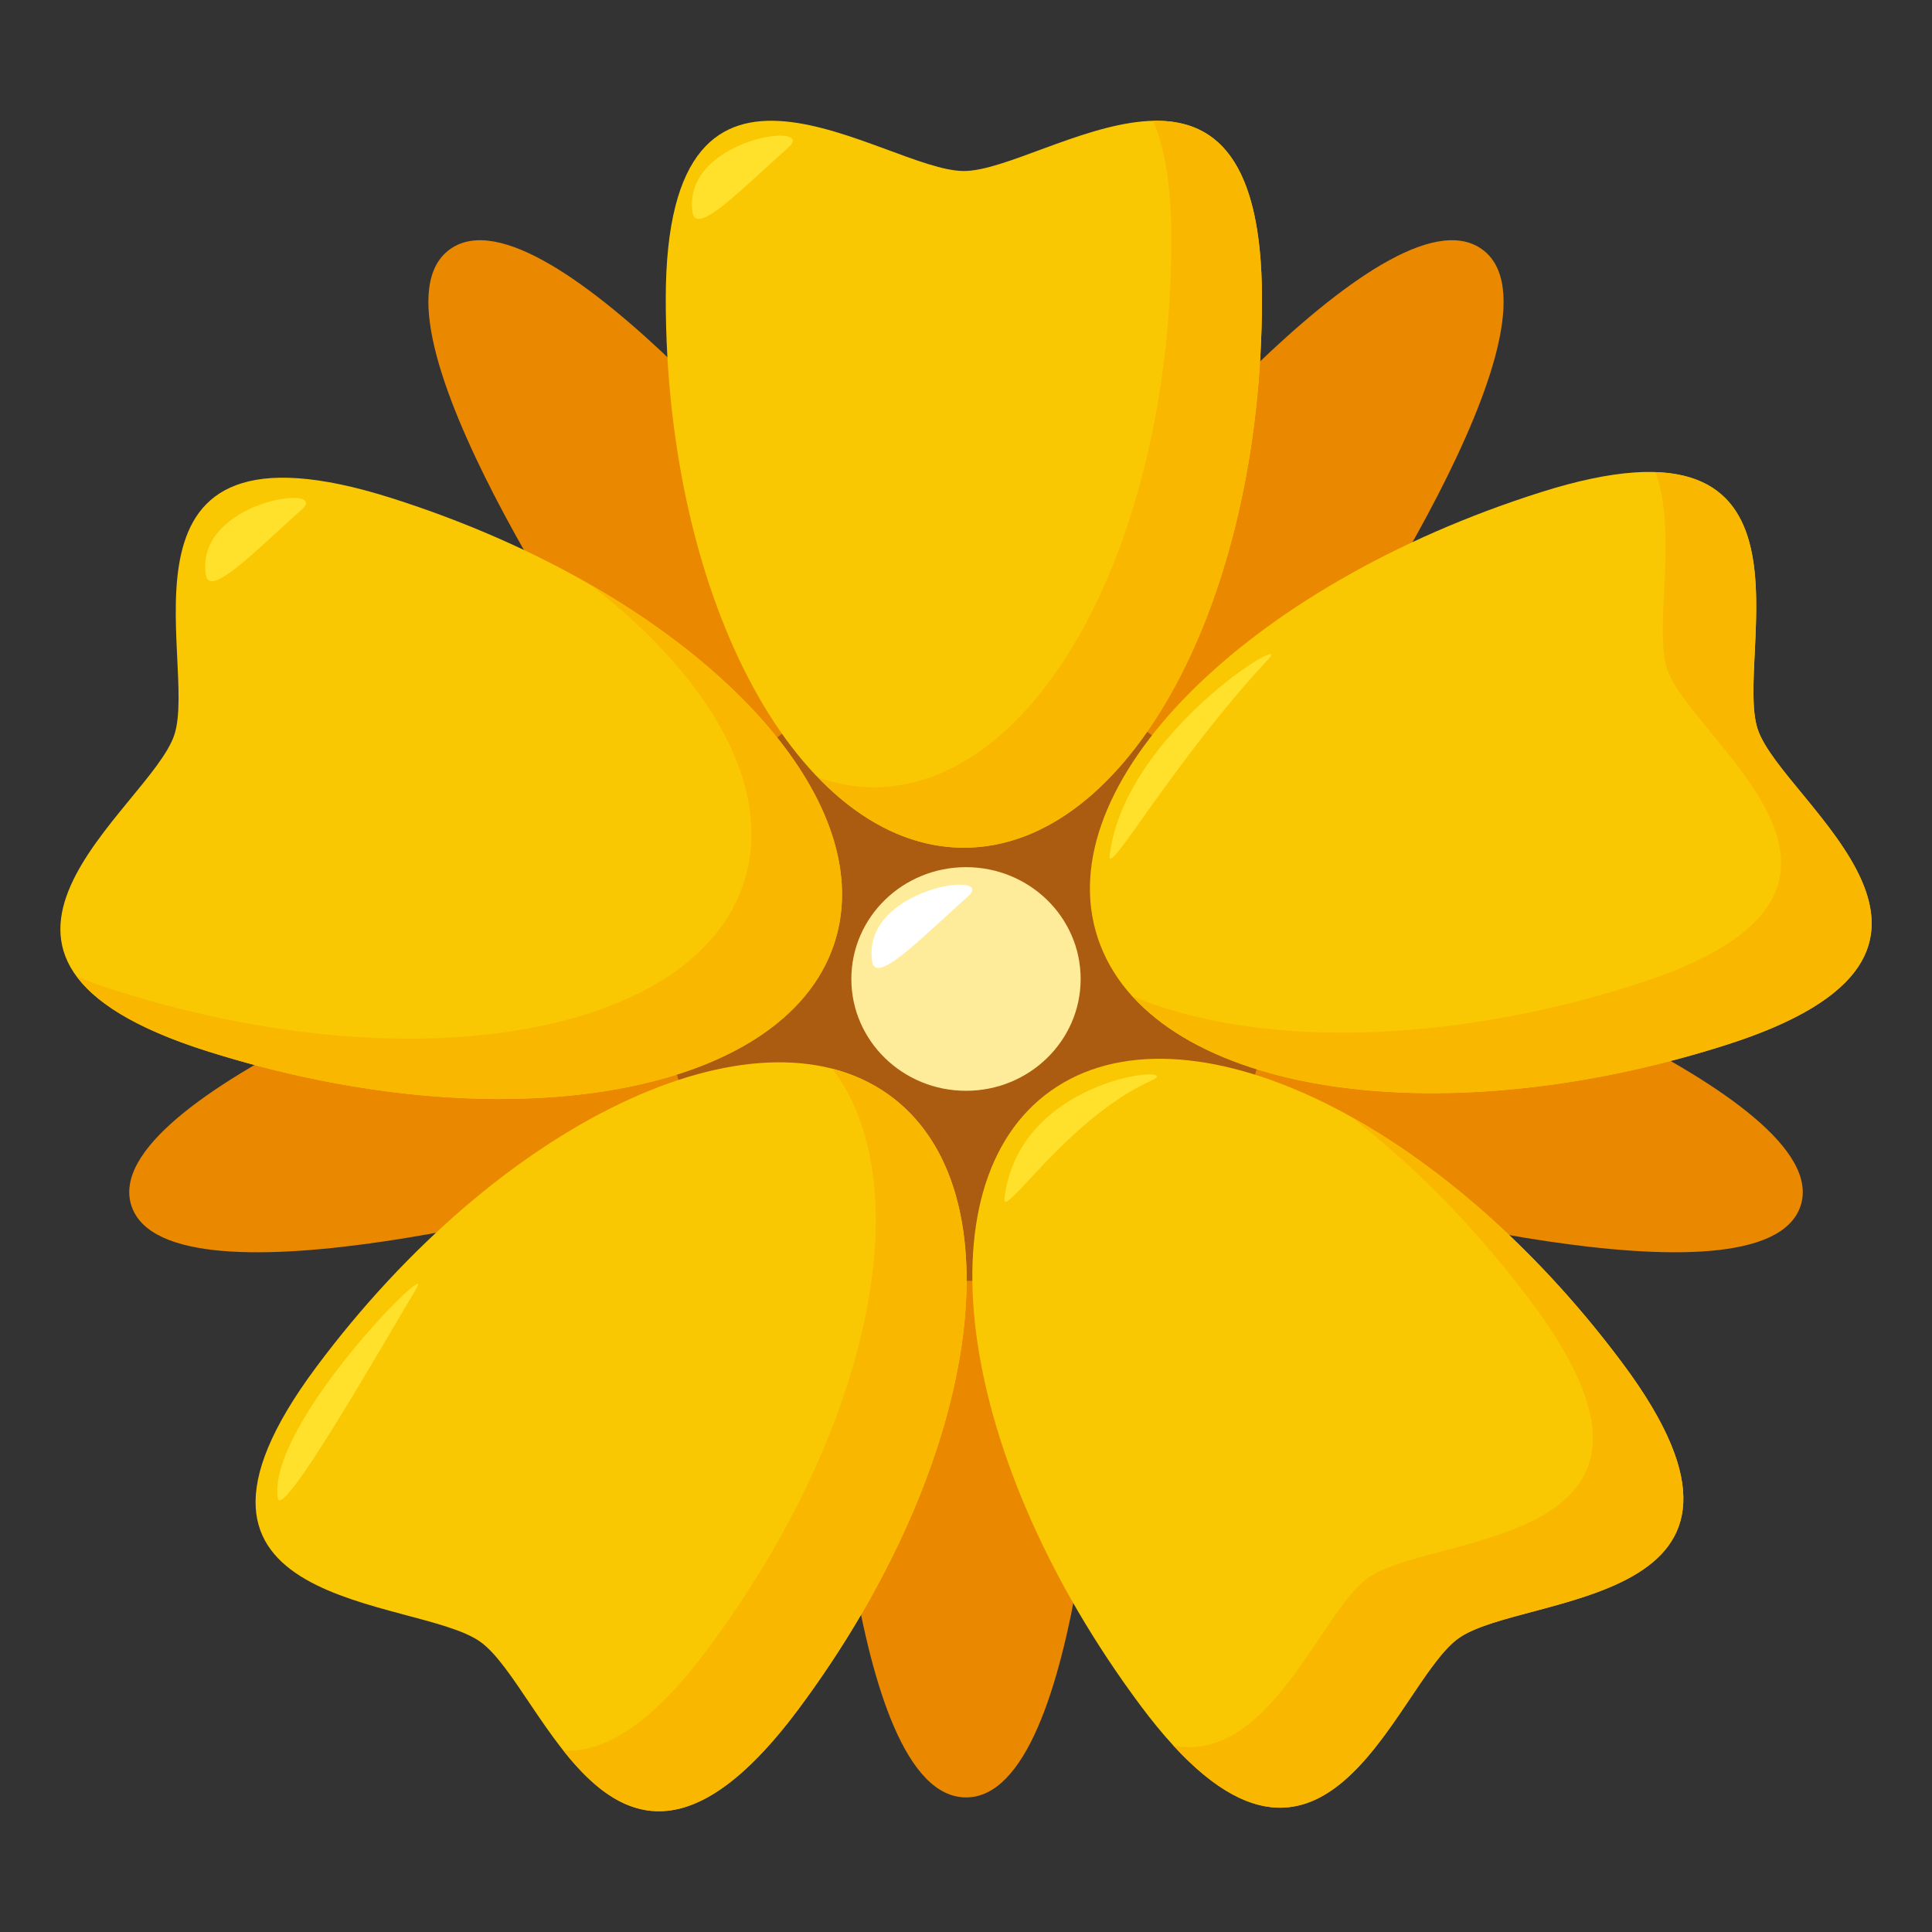
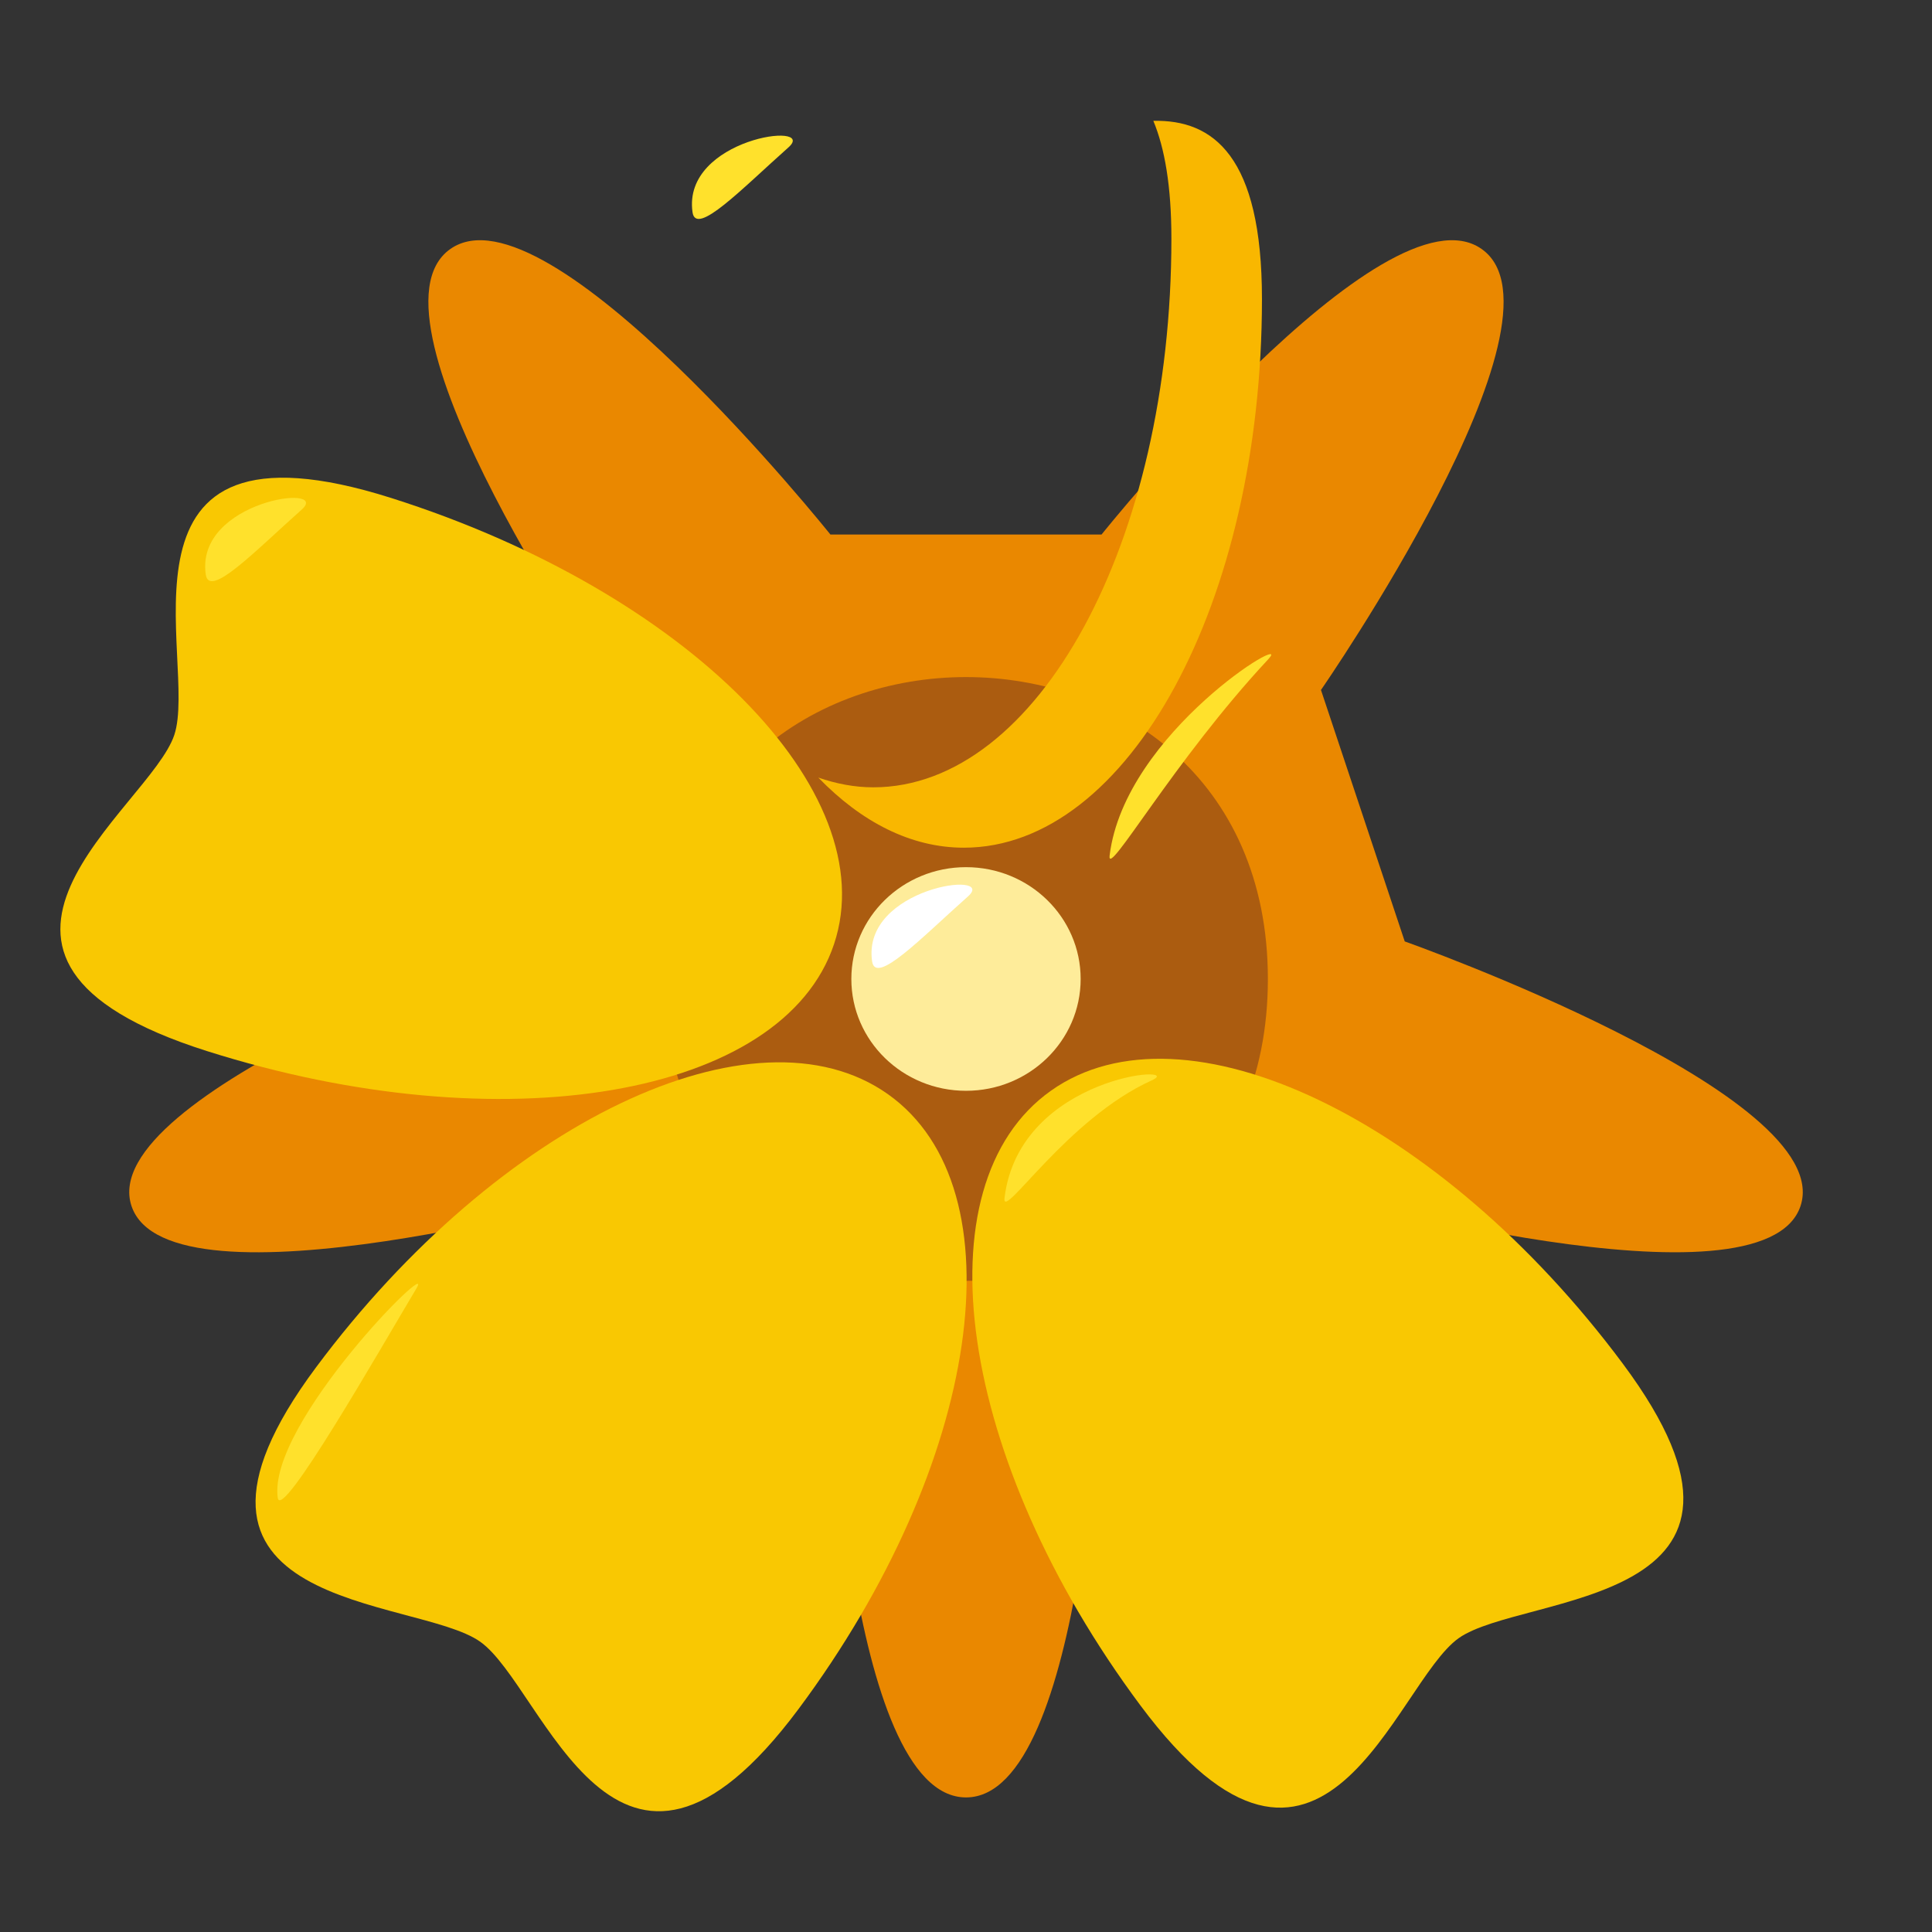
<svg xmlns="http://www.w3.org/2000/svg" width="64" height="64">
  <rect width="100%" height="100%" fill="#333333" stroke="none" />
  <path fill="#EA8800" d="M46.534 31.186l-2.775-8.33S52.3 10.528 49.085 8.251c-3.213-2.277-12.594 9.455-12.594 9.455h-8.983S18.129 5.974 14.914 8.251c-3.215 2.277 5.328 14.605 5.328 14.605l-2.775 8.33S3.129 36.265 4.356 39.95c1.229 3.686 15.887-.43 15.887-.43l7.266 5.15s.518 14.872 4.492 14.872c3.973 0 4.491-14.872 4.491-14.872l7.268-5.15s14.658 4.115 15.885.43c1.227-3.685-13.111-8.764-13.111-8.764z" />
  <path fill="#AB5C10" d="M42 32.434c0 13.327-20 13.327-20 0 0-13.34 20-13.34 20 0z" />
-   <path fill="#F9C802" d="M41.804 9.907c0 10.037-4.42 18.174-9.875 18.174-5.453 0-9.875-8.137-9.875-18.174 0-10.039 7.24-4.242 9.875-4.242 2.634 0 9.875-5.797 9.875 4.242z" />
  <path fill="#F9C802" d="M12.961 16.497c9.787 3.102 16.355 9.717 14.668 14.777-1.686 5.059-10.984 6.647-20.771 3.545-9.787-3.102-1.896-8.028-1.084-10.473.814-2.443-2.6-10.953 7.187-7.849z" />
  <path fill="#F9C802" d="M10.473 45.29C16.522 37.169 25 33.12 29.415 36.247c4.413 3.129 3.086 12.244-2.963 20.367-6.049 8.12-8.412-.721-10.545-2.23-2.133-1.512-11.483-.973-5.434-9.094z" />
  <path fill="#F9C802" d="M37.778 56.495c-6.047-8.121-7.377-17.238-2.963-20.365 4.412-3.127 12.893.92 18.941 9.041 6.049 8.123-3.303 7.582-5.436 9.096-2.128 1.509-4.493 10.348-10.542 2.228z" />
-   <path fill="#F9C802" d="M57.142 34.626c-9.787 3.104-19.088 1.518-20.773-3.543-1.686-5.061 4.883-11.676 14.67-14.777 9.787-3.104 6.373 5.406 7.188 7.852.813 2.442 8.702 7.368-1.085 10.468z" />
  <path fill="#F9B700" d="M38.206 4.003c.375.901.598 2.159.598 3.904 0 10.037-4.42 18.174-9.875 18.174-.623 0-1.23-.119-1.821-.322 1.427 1.473 3.069 2.322 4.821 2.322 5.456 0 9.875-8.137 9.875-18.174 0-4.741-1.616-5.948-3.598-5.904z" />
-   <path fill="#F9B700" d="M19.554 19.368c4.025 3.106 6.111 6.799 5.075 9.907-1.686 5.059-10.984 6.646-20.771 3.545a18.218 18.218 0 0 1-1.315-.475c.658.89 1.979 1.735 4.315 2.475 9.787 3.102 19.086 1.514 20.771-3.545 1.271-3.81-2.138-8.498-8.075-11.907zm9.861 16.879a5.558 5.558 0 0 0-1.839-.843c2.915 3.843 1.306 11.919-4.124 19.21-1.937 2.6-3.494 3.456-4.789 3.376 1.737 2.191 4.063 3.626 7.789-1.376 6.048-8.123 7.375-17.238 2.963-20.367zm24.342 8.924c-2.701-3.626-5.886-6.432-8.978-8.157 2.095 1.625 4.147 3.701 5.978 6.157 6.049 8.123-3.303 7.582-5.436 9.096-1.565 1.11-3.262 6.178-6.454 5.555 5.254 5.721 7.458-2.139 9.454-3.555 2.133-1.514 11.485-.973 5.436-9.096zm4.469-21.014c-.682-2.046 1.593-8.335-3.381-8.516.739 2.074-.062 5.188.381 6.516.814 2.443 8.703 7.369-1.084 10.469-6.42 2.036-12.616 2.043-16.605.386 3.175 3.479 11.203 4.278 19.605 1.614 9.787-3.1 1.898-8.025 1.084-10.469z" />
  <ellipse fill="#FEEC9A" cx="32" cy="32.43" rx="3.798" ry="3.704" />
  <path fill-rule="evenodd" clip-rule="evenodd" fill="#FFF" d="M28.889 31.843c.115.814 1.637-.78 3.178-2.149.994-.882-3.526-.301-3.178 2.149z" />
  <path fill-rule="evenodd" clip-rule="evenodd" fill="#FFE12C" d="M6.816 19.031c.115.814 1.637-.78 3.178-2.149.993-.882-3.527-.302-3.178 2.149zm16.125-12c.115.814 1.637-.78 3.178-2.149.993-.882-3.527-.301-3.178 2.149zm10.335 32.65c-.1.816 2.063-2.625 4.875-3.891 1.211-.546-4.375-.191-4.875 3.891zm3.482-11.344c-.1.816 2.109-3.125 5.256-6.5.905-.971-4.756 2.418-5.256 6.5zM9.201 49.618c.115.814 3.344-4.844 4.594-6.938.68-1.14-4.943 4.488-4.594 6.938z" />
</svg>